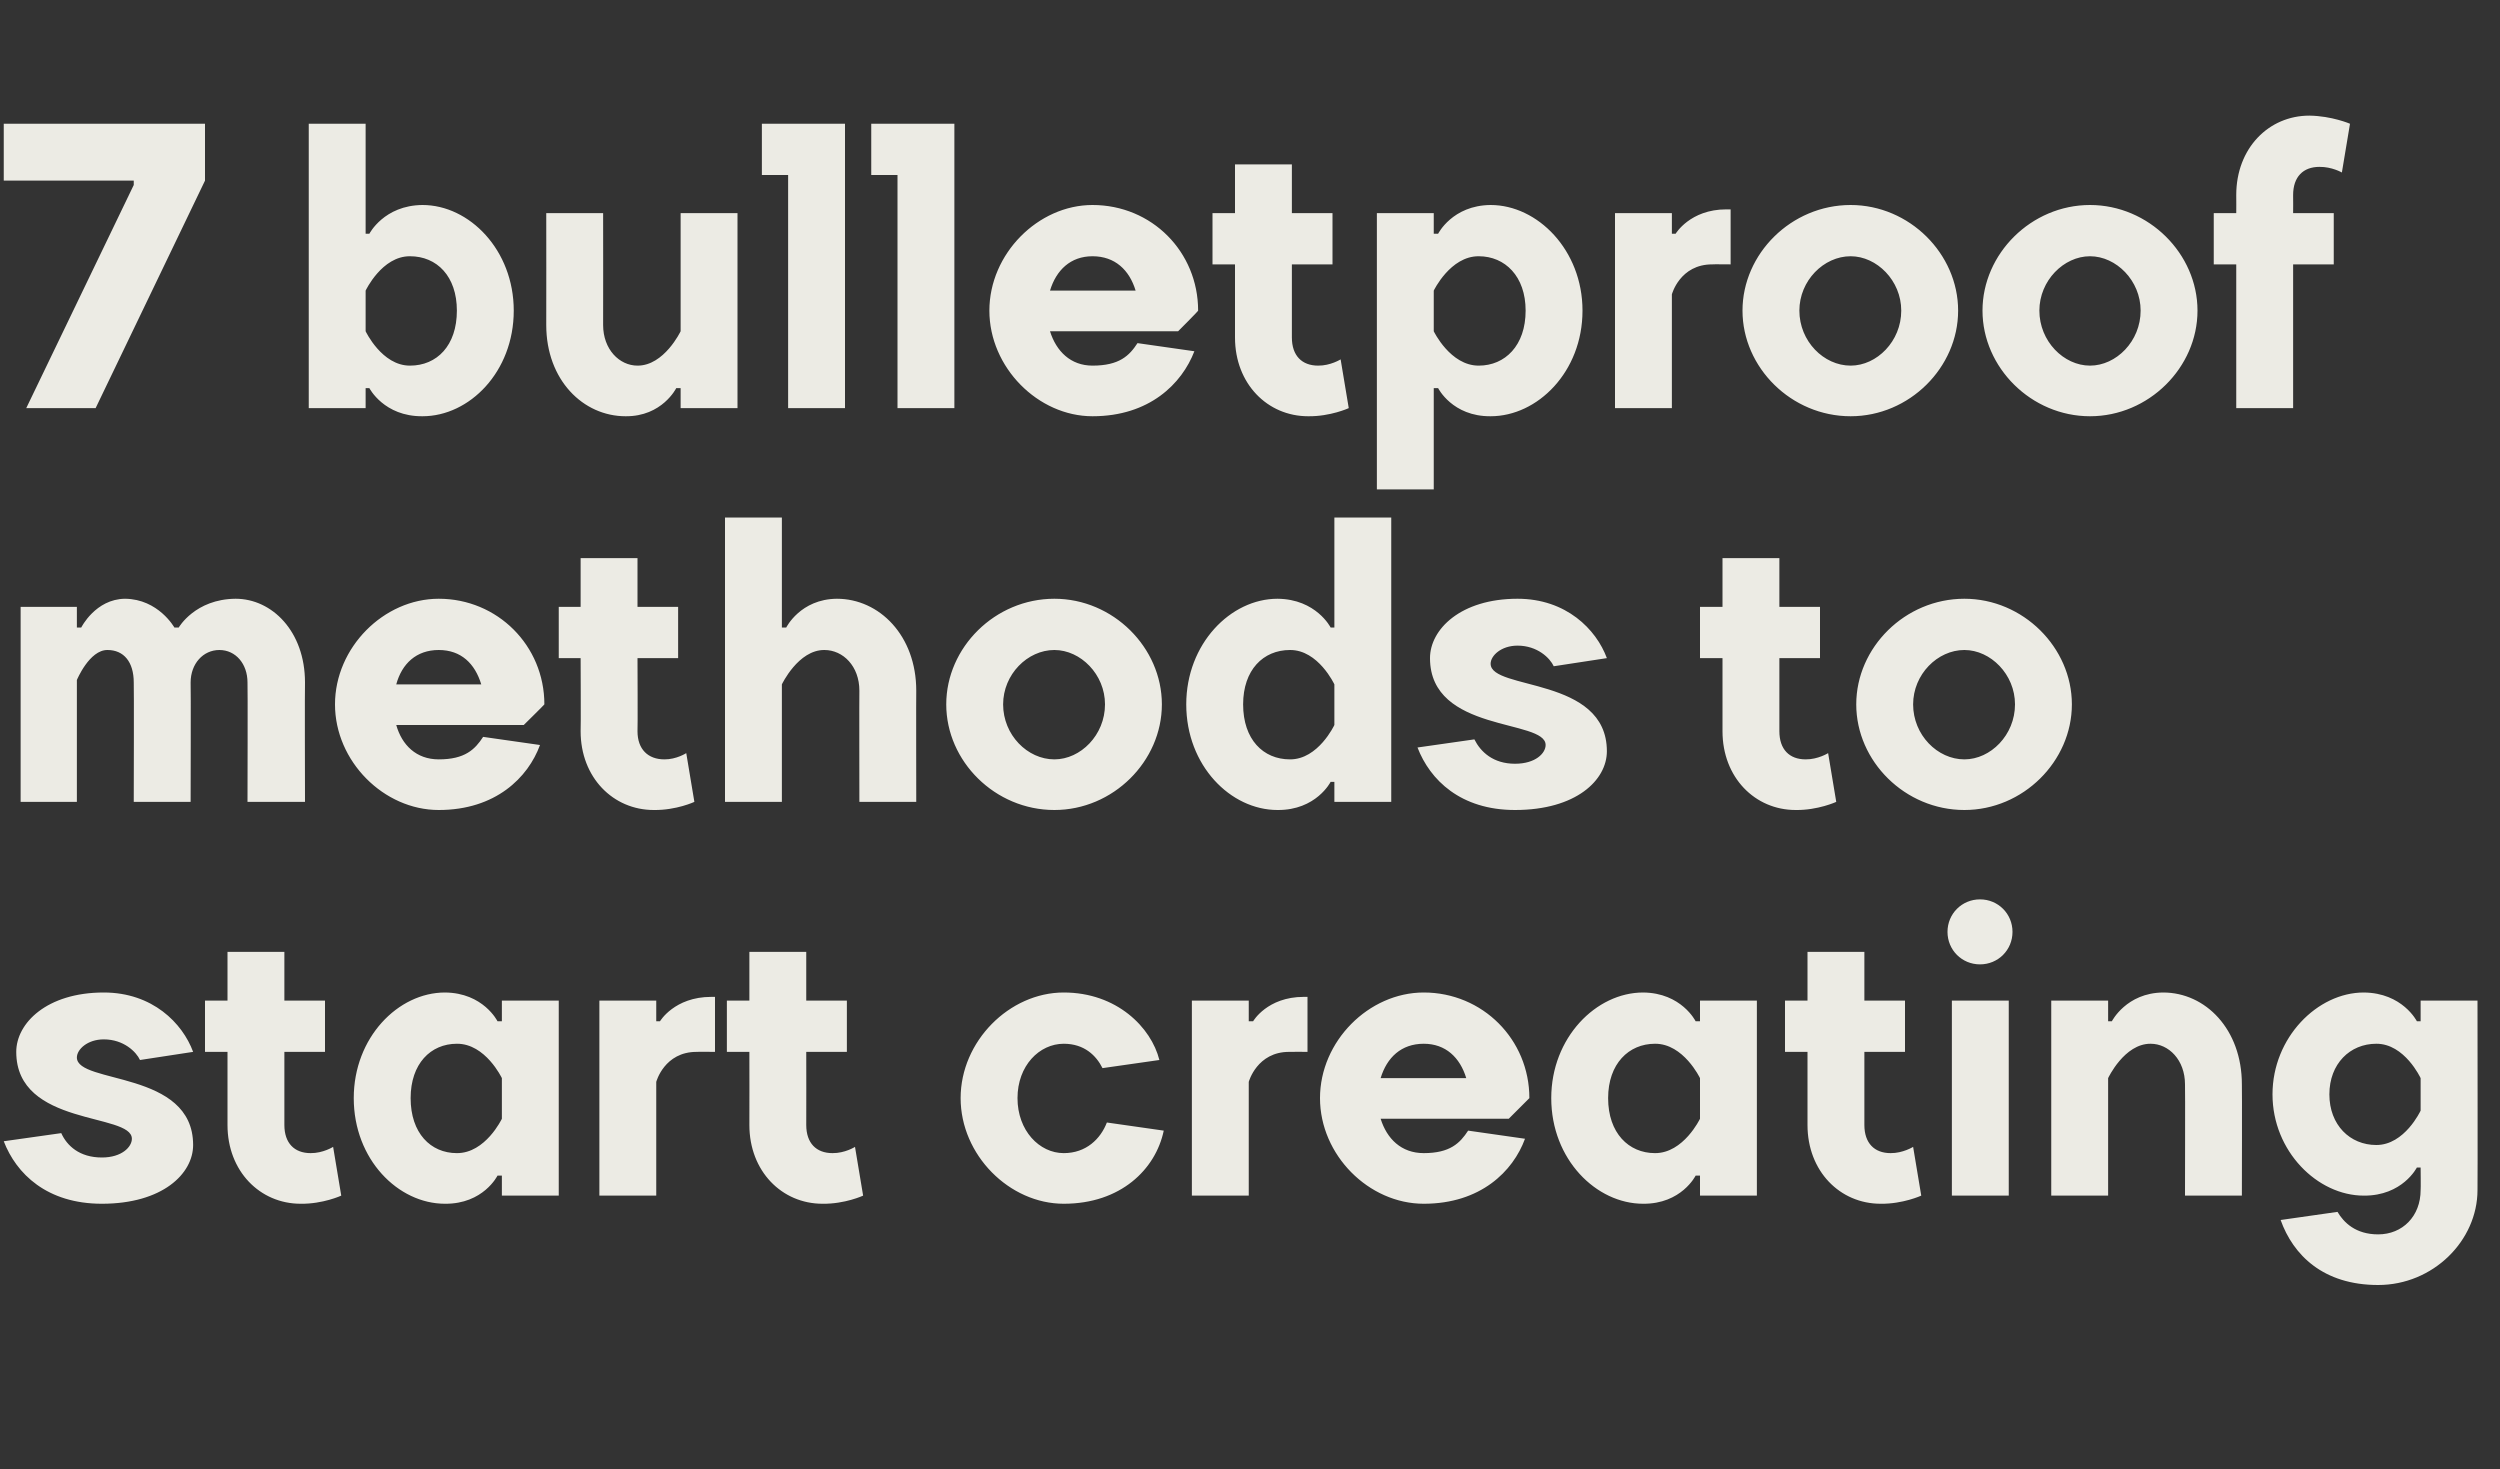
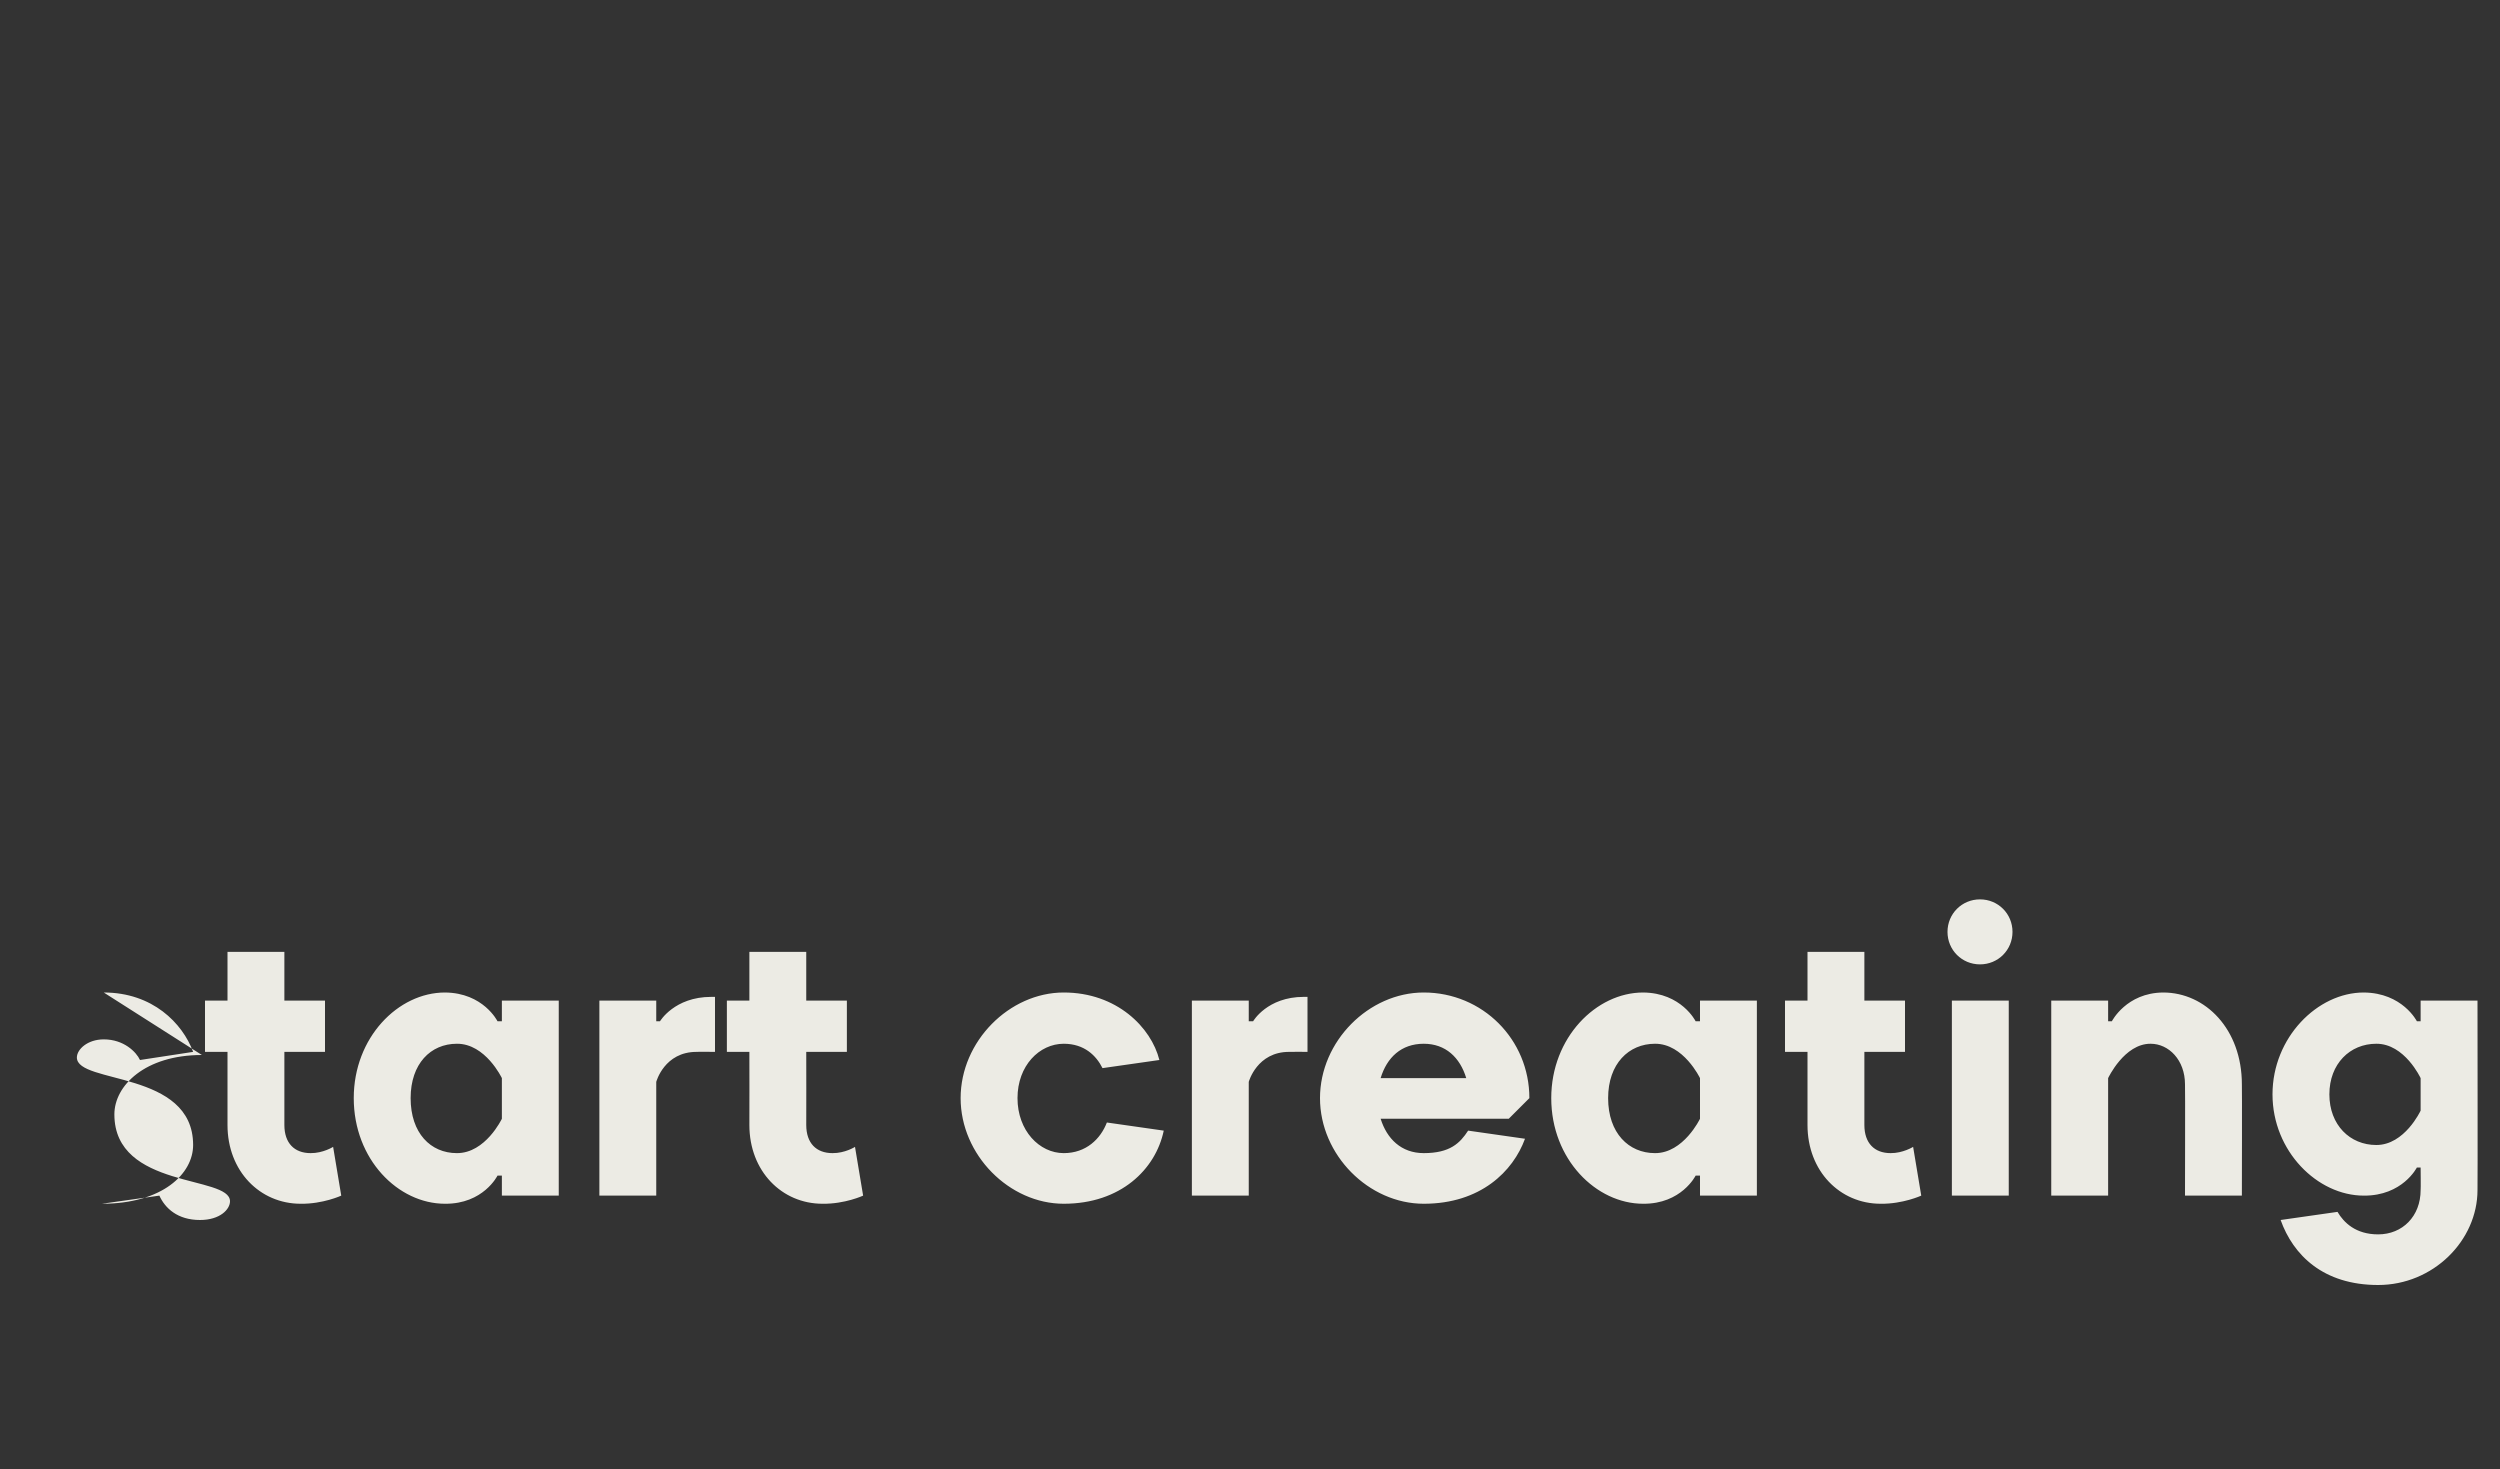
<svg xmlns="http://www.w3.org/2000/svg" version="1.1" width="400px" height="235.1px" viewBox="0 -1 400 235.1" style="top:-1px">
  <rect x="0" y="-1" width="400" height="235.1" fill="#333333" stroke="none" />
  <desc>7 bulletproof methods to start creating</desc>
  <defs />
  <g id="Polygon74540">
-     <path d="m16.6 157.8c7.8 0 12.6 4.9 14.3 9.5l-8.5 1.3c-.6-1.3-2.6-3.3-5.8-3.3c-2.6 0-4.3 1.6-4.3 2.9c0 4.3 18.6 2 18.6 14c0 4.6-4.9 9.4-14.6 9.4c-8.8 0-13.7-4.8-15.7-10l9.2-1.3c.9 2 2.9 3.9 6.5 3.9c3.2 0 4.8-1.7 4.8-3c0-4.2-18.5-1.9-18.5-13.9c0-4.6 4.9-9.5 14-9.5zm16.2 1.3h3.6v-7.8h9.1v7.8h6.5v8.2h-6.5V179c0 2.9 1.6 4.5 4.2 4.5c1.98.02 3.6-1 3.6-1l1.3 7.8s-2.92 1.35-6.5 1.3c-6.5 0-11.7-5.2-11.7-12.6v-11.7h-3.6v-8.2zm38.4-1.3c6.15.05 8.4 4.6 8.4 4.6h.7v-3.3h9.1v31.2h-9.1v-3.2h-.7s-2.25 4.55-8.4 4.5c-7.5 0-14.6-7.1-14.6-16.9c0-9.7 7.1-16.9 14.6-16.9zm9.1 13.7s-2.62-5.53-7.2-5.5c-4.2 0-7.4 3.2-7.4 8.7c0 5.6 3.2 8.8 7.4 8.8c4.58.02 7.2-5.5 7.2-5.5v-6.5zm34.1-4.2s-2.92-.03-2.9 0c-5.22-.03-6.5 4.8-6.5 4.8v18.2h-9.1v-31.2h9.1v3.3h.6s2.3-3.9 8.2-3.9h.6v8.8zm1.9-8.2h3.6v-7.8h9.1v7.8h6.5v8.2H129s.02 11.67 0 11.7c0 2.9 1.6 4.5 4.2 4.5c2 .02 3.6-1 3.6-1l1.3 7.8s-2.9 1.35-6.5 1.3c-6.5 0-11.7-5.2-11.7-12.6c.02-.03 0-11.7 0-11.7h-3.6v-8.2zm37.4 15.6c0-9.1 7.8-16.9 16.5-16.9c8.5 0 14 5.6 15.3 10.8l-9.1 1.3c-1-2-2.9-3.9-6.2-3.9c-3.9 0-7.4 3.5-7.4 8.7c0 5.2 3.5 8.8 7.4 8.8c3.6 0 5.9-2.3 6.9-4.9l9.1 1.3c-1.3 6.2-6.9 11.7-16 11.7c-8.7 0-16.5-7.8-16.5-16.9zm55.5-7.4s-2.89-.03-2.9 0c-5.19-.03-6.5 4.8-6.5 4.8v18.2h-9.1v-31.2h9.1v3.3h.7s2.24-3.9 8.1-3.9h.6v8.8zm35.5 7.4l-3.3 3.3h-20.5c1 3.2 3.3 5.5 6.9 5.5c4.2 0 5.8-1.6 7.1-3.6l9.1 1.3c-1.9 5.2-7.1 10.4-16.2 10.4c-8.8 0-16.6-7.8-16.6-16.9c0-9.1 7.8-16.9 16.6-16.9c9.4 0 16.9 7.5 16.9 16.9zm-23.8-3.2h13.7c-1-3.3-3.3-5.5-6.8-5.5c-3.6 0-5.9 2.2-6.9 5.5zm42-13.7c6.14.05 8.4 4.6 8.4 4.6h.7v-3.3h9.1v31.2H272v-3.2h-.7s-2.26 4.55-8.4 4.5c-7.5 0-14.7-7.1-14.7-16.9c0-9.7 7.2-16.9 14.7-16.9zm9.1 13.7s-2.64-5.53-7.2-5.5c-4.2 0-7.5 3.2-7.5 8.7c0 5.6 3.3 8.8 7.5 8.8c4.56.02 7.2-5.5 7.2-5.5v-6.5zm13.6-12.4h3.6v-7.8h9.1v7.8h6.5v8.2h-6.5V179c0 2.9 1.6 4.5 4.2 4.5c1.96.02 3.6-1 3.6-1l1.3 7.8s-2.94 1.35-6.5 1.3c-6.5 0-11.7-5.2-11.7-12.6v-11.7h-3.6v-8.2zm35.8 31.2h-9.1v-31.2h9.1v31.2zm-4.6-47.4c2.9 0 5.2 2.3 5.2 5.2c0 2.9-2.3 5.2-5.2 5.2c-2.9 0-5.2-2.3-5.2-5.2c0-2.9 2.3-5.2 5.2-5.2zm41.9 47.4h-9.1s.04-17.83 0-17.8c0-3.9-2.6-6.5-5.5-6.5c-4.21-.03-6.8 5.5-6.8 5.5v18.8h-9.1v-31.2h9.1v3.3h.6s2.31-4.55 8.2-4.6c6.8 0 12.6 5.9 12.6 14.7c.04-.03 0 17.8 0 17.8zm19.5-32.5c6.21.05 8.5 4.6 8.5 4.6h.6v-3.3h9.1s.04 30.34 0 30.3c0 8.1-7.1 15.2-15.9 15.2c-8.8 0-13.6-4.8-15.6-10.4l9.1-1.3c1 1.7 2.9 3.6 6.5 3.6c3.9 0 6.8-2.9 6.8-7.1c.04-.03 0-3.6 0-3.6h-.6s-2.29 4.55-8.5 4.5c-7.4 0-14.6-7.1-14.6-16.2c0-9.1 7.2-16.3 14.6-16.3zm9.1 13.7s-2.56-5.53-7.1-5.5c-4.2 0-7.5 3.2-7.5 8.1c0 4.9 3.3 8.1 7.5 8.1c4.54.02 7.1-5.5 7.1-5.5v-5.2z" stroke="none" fill="#ecebe4" />
+     <path d="m16.6 157.8c7.8 0 12.6 4.9 14.3 9.5l-8.5 1.3c-.6-1.3-2.6-3.3-5.8-3.3c-2.6 0-4.3 1.6-4.3 2.9c0 4.3 18.6 2 18.6 14c0 4.6-4.9 9.4-14.6 9.4l9.2-1.3c.9 2 2.9 3.9 6.5 3.9c3.2 0 4.8-1.7 4.8-3c0-4.2-18.5-1.9-18.5-13.9c0-4.6 4.9-9.5 14-9.5zm16.2 1.3h3.6v-7.8h9.1v7.8h6.5v8.2h-6.5V179c0 2.9 1.6 4.5 4.2 4.5c1.98.02 3.6-1 3.6-1l1.3 7.8s-2.92 1.35-6.5 1.3c-6.5 0-11.7-5.2-11.7-12.6v-11.7h-3.6v-8.2zm38.4-1.3c6.15.05 8.4 4.6 8.4 4.6h.7v-3.3h9.1v31.2h-9.1v-3.2h-.7s-2.25 4.55-8.4 4.5c-7.5 0-14.6-7.1-14.6-16.9c0-9.7 7.1-16.9 14.6-16.9zm9.1 13.7s-2.62-5.53-7.2-5.5c-4.2 0-7.4 3.2-7.4 8.7c0 5.6 3.2 8.8 7.4 8.8c4.58.02 7.2-5.5 7.2-5.5v-6.5zm34.1-4.2s-2.92-.03-2.9 0c-5.22-.03-6.5 4.8-6.5 4.8v18.2h-9.1v-31.2h9.1v3.3h.6s2.3-3.9 8.2-3.9h.6v8.8zm1.9-8.2h3.6v-7.8h9.1v7.8h6.5v8.2H129s.02 11.67 0 11.7c0 2.9 1.6 4.5 4.2 4.5c2 .02 3.6-1 3.6-1l1.3 7.8s-2.9 1.35-6.5 1.3c-6.5 0-11.7-5.2-11.7-12.6c.02-.03 0-11.7 0-11.7h-3.6v-8.2zm37.4 15.6c0-9.1 7.8-16.9 16.5-16.9c8.5 0 14 5.6 15.3 10.8l-9.1 1.3c-1-2-2.9-3.9-6.2-3.9c-3.9 0-7.4 3.5-7.4 8.7c0 5.2 3.5 8.8 7.4 8.8c3.6 0 5.9-2.3 6.9-4.9l9.1 1.3c-1.3 6.2-6.9 11.7-16 11.7c-8.7 0-16.5-7.8-16.5-16.9zm55.5-7.4s-2.89-.03-2.9 0c-5.19-.03-6.5 4.8-6.5 4.8v18.2h-9.1v-31.2h9.1v3.3h.7s2.24-3.9 8.1-3.9h.6v8.8zm35.5 7.4l-3.3 3.3h-20.5c1 3.2 3.3 5.5 6.9 5.5c4.2 0 5.8-1.6 7.1-3.6l9.1 1.3c-1.9 5.2-7.1 10.4-16.2 10.4c-8.8 0-16.6-7.8-16.6-16.9c0-9.1 7.8-16.9 16.6-16.9c9.4 0 16.9 7.5 16.9 16.9zm-23.8-3.2h13.7c-1-3.3-3.3-5.5-6.8-5.5c-3.6 0-5.9 2.2-6.9 5.5zm42-13.7c6.14.05 8.4 4.6 8.4 4.6h.7v-3.3h9.1v31.2H272v-3.2h-.7s-2.26 4.55-8.4 4.5c-7.5 0-14.7-7.1-14.7-16.9c0-9.7 7.2-16.9 14.7-16.9zm9.1 13.7s-2.64-5.53-7.2-5.5c-4.2 0-7.5 3.2-7.5 8.7c0 5.6 3.3 8.8 7.5 8.8c4.56.02 7.2-5.5 7.2-5.5v-6.5zm13.6-12.4h3.6v-7.8h9.1v7.8h6.5v8.2h-6.5V179c0 2.9 1.6 4.5 4.2 4.5c1.96.02 3.6-1 3.6-1l1.3 7.8s-2.94 1.35-6.5 1.3c-6.5 0-11.7-5.2-11.7-12.6v-11.7h-3.6v-8.2zm35.8 31.2h-9.1v-31.2h9.1v31.2zm-4.6-47.4c2.9 0 5.2 2.3 5.2 5.2c0 2.9-2.3 5.2-5.2 5.2c-2.9 0-5.2-2.3-5.2-5.2c0-2.9 2.3-5.2 5.2-5.2zm41.9 47.4h-9.1s.04-17.83 0-17.8c0-3.9-2.6-6.5-5.5-6.5c-4.21-.03-6.8 5.5-6.8 5.5v18.8h-9.1v-31.2h9.1v3.3h.6s2.31-4.55 8.2-4.6c6.8 0 12.6 5.9 12.6 14.7c.04-.03 0 17.8 0 17.8zm19.5-32.5c6.21.05 8.5 4.6 8.5 4.6h.6v-3.3h9.1s.04 30.34 0 30.3c0 8.1-7.1 15.2-15.9 15.2c-8.8 0-13.6-4.8-15.6-10.4l9.1-1.3c1 1.7 2.9 3.6 6.5 3.6c3.9 0 6.8-2.9 6.8-7.1c.04-.03 0-3.6 0-3.6h-.6s-2.29 4.55-8.5 4.5c-7.4 0-14.6-7.1-14.6-16.2c0-9.1 7.2-16.3 14.6-16.3zm9.1 13.7s-2.56-5.53-7.1-5.5c-4.2 0-7.5 3.2-7.5 8.1c0 4.9 3.3 8.1 7.5 8.1c4.54.02 7.1-5.5 7.1-5.5v-5.2z" stroke="none" fill="#ecebe4" />
  </g>
  <g id="Polygon74539">
-     <path d="m30.5 127.3h-9.1s.05-19.13 0-19.1c0-3.3-1.6-5.2-4.2-5.2c-2.9-.03-4.9 4.8-4.9 4.8v19.5h-9V96.1h9v3.3h.7s2.27-4.55 7-4.6c5.35.05 7.9 4.6 7.9 4.6h.7s2.6-4.55 9.1-4.6c5.8 0 11.1 5.2 11.1 13.4c-.05-.03 0 19.1 0 19.1h-9.2s.05-19.13 0-19.1c0-3-1.9-5.2-4.5-5.2c-2.6 0-4.6 2.2-4.6 5.2c.05-.03 0 19.1 0 19.1zm56.6-15.6c0 .05-3.3 3.3-3.3 3.3H63.4c.9 3.2 3.2 5.5 6.8 5.5c4.2 0 5.8-1.6 7.1-3.6l9.1 1.3c-1.9 5.2-7.1 10.4-16.2 10.4c-8.8 0-16.6-7.8-16.6-16.9c0-9.1 7.8-16.9 16.6-16.9c9.4 0 16.9 7.5 16.9 16.9zm-23.7-3.2H77c-1-3.3-3.2-5.5-6.8-5.5c-3.6 0-5.9 2.2-6.8 5.5zm26-12.4h3.5v-7.8h9.1v7.8h6.5v8.2H102s.05 11.67 0 11.7c0 2.9 1.7 4.5 4.3 4.5c1.92.02 3.5-1 3.5-1l1.3 7.8s-2.88 1.35-6.5 1.3c-6.5 0-11.7-5.2-11.7-12.6c.05-.03 0-11.7 0-11.7h-3.5v-8.2zm57.2 31.2h-9.1s-.03-17.83 0-17.8c0-3.9-2.6-6.5-5.6-6.5c-4.18-.03-6.8 5.5-6.8 5.5v18.8H116V81.8h9.1v17.6h.7s2.25-4.55 8.1-4.6c6.8 0 12.7 5.9 12.7 14.7c-.03-.03 0 17.8 0 17.8zm30.2-15.6c0-4.8-3.9-8.7-8.1-8.7c-4.3 0-8.2 3.9-8.2 8.7c0 4.9 3.9 8.8 8.2 8.8c4.2 0 8.1-3.9 8.1-8.8zm-25.4 0c0-9.1 7.8-16.9 17.3-16.9c9.4 0 17.2 7.8 17.2 16.9c0 9.1-7.8 16.9-17.2 16.9c-9.5 0-17.3-7.8-17.3-16.9zm53-16.9c6.2.05 8.5 4.6 8.5 4.6h.6V81.8h9.1v45.5h-9.1v-3.2h-.6s-2.3 4.55-8.5 4.5c-7.5 0-14.6-7.1-14.6-16.9c0-9.7 7.1-16.9 14.6-16.9zm9.1 13.7s-2.58-5.53-7.1-5.5c-4.3 0-7.5 3.2-7.5 8.7c0 5.6 3.2 8.8 7.5 8.8c4.52.02 7.1-5.5 7.1-5.5v-6.5zm29.3-13.7c7.8 0 12.6 4.9 14.3 9.5l-8.5 1.3c-.6-1.3-2.6-3.3-5.8-3.3c-2.6 0-4.3 1.6-4.3 2.9c0 4.3 18.6 2 18.6 14c0 4.6-4.9 9.4-14.7 9.4c-8.7 0-13.6-4.8-15.6-10l9.1-1.3c1 2 3 3.9 6.5 3.9c3.3 0 4.9-1.7 4.9-3c0-4.2-18.5-1.9-18.5-13.9c0-4.6 4.9-9.5 14-9.5zm29.2 1.3h3.6v-7.8h9.1v7.8h6.5v8.2h-6.5V116c0 2.9 1.6 4.5 4.2 4.5c1.97.02 3.6-1 3.6-1l1.3 7.8s-2.93 1.35-6.5 1.3c-6.5 0-11.7-5.2-11.7-12.6v-11.7H272v-8.2zm50.4 15.6c0-4.8-3.9-8.7-8.1-8.7c-4.3 0-8.2 3.9-8.2 8.7c0 4.9 3.9 8.8 8.2 8.8c4.2 0 8.1-3.9 8.1-8.8zm-25.4 0c0-9.1 7.8-16.9 17.3-16.9c9.4 0 17.2 7.8 17.2 16.9c0 9.1-7.8 16.9-17.2 16.9c-9.5 0-17.3-7.8-17.3-16.9z" stroke="none" fill="#ecebe4" />
-   </g>
+     </g>
  <g id="Polygon74538">
-     <path d="m4.2 64.3l17.2-35.7v-.7H.6v-9.1h32.2v9.1L15.3 64.3H4.2zm63.4 1.3c-6.18.05-8.5-4.5-8.5-4.5h-.6v3.2h-9.1V18.8h9.1v17.6h.6s2.32-4.55 8.5-4.6c7.5 0 14.6 7.2 14.6 16.9c0 9.8-7.1 16.9-14.6 16.9zM58.5 52s2.6 5.52 7.1 5.5c4.3 0 7.5-3.2 7.5-8.8c0-5.5-3.2-8.7-7.5-8.7c-4.5-.03-7.1 5.5-7.1 5.5v6.5zm28.9-18.9h9.1s.02 17.92 0 17.9c0 3.9 2.6 6.5 5.5 6.5c4.27.02 6.9-5.5 6.9-5.5V33.1h9.1v31.2h-9.1v-3.2h-.7s-2.25 4.55-8.1 4.5c-6.8 0-12.7-5.8-12.7-14.6c.02.02 0-17.9 0-17.9zm38.7-6.1h-4.2v-8.2h13.3v45.5h-9.1V27zm17.5 0h-4.2v-8.2h13.3v45.5h-9.1V27zm48.1 21.7c.05.05-3.2 3.3-3.2 3.3H168c1 3.2 3.3 5.5 6.8 5.5c4.3 0 5.9-1.6 7.2-3.6l9.1 1.3c-2 5.2-7.2 10.4-16.3 10.4c-8.7 0-16.5-7.8-16.5-16.9c0-9.1 7.8-16.9 16.5-16.9c9.5 0 16.9 7.5 16.9 16.9zM168 45.5h13.7c-1-3.3-3.3-5.5-6.9-5.5c-3.5 0-5.8 2.2-6.8 5.5zm26-12.4h3.6v-7.8h9.1v7.8h6.5v8.2h-6.5V53c0 2.9 1.6 4.5 4.2 4.5c1.97.02 3.6-1 3.6-1l1.3 7.8s-2.93 1.35-6.5 1.3c-6.5 0-11.7-5.2-11.7-12.6V41.3H194v-8.2zm44.5 32.5c-6.13.05-8.4-4.5-8.4-4.5h-.7v16.2h-9.1V33.1h9.1v3.3h.7s2.27-4.55 8.4-4.6c7.5 0 14.7 7.2 14.7 16.9c0 9.8-7.2 16.9-14.7 16.9zM229.4 52s2.65 5.52 7.2 5.5c4.2 0 7.5-3.2 7.5-8.8c0-5.5-3.3-8.7-7.5-8.7c-4.55-.03-7.2 5.5-7.2 5.5v6.5zm47.5-10.7s-2.93-.03-2.9 0c-5.23-.03-6.5 4.8-6.5 4.8v18.2h-9.1V33.1h9.1v3.3h.6s2.3-3.9 8.1-3.9h.7v8.8zm27.3 7.4c0-4.8-3.9-8.7-8.1-8.7c-4.3 0-8.2 3.9-8.2 8.7c0 4.9 3.9 8.8 8.2 8.8c4.2 0 8.1-3.9 8.1-8.8zm-25.4 0c0-9.1 7.8-16.9 17.3-16.9c9.4 0 17.2 7.8 17.2 16.9c0 9.1-7.8 16.9-17.2 16.9c-9.5 0-17.3-7.8-17.3-16.9zm63.7 0c0-4.8-3.9-8.7-8.1-8.7c-4.2 0-8.1 3.9-8.1 8.7c0 4.9 3.9 8.8 8.1 8.8c4.2 0 8.1-3.9 8.1-8.8zm-25.3 0c0-9.1 7.8-16.9 17.2-16.9c9.4 0 17.2 7.8 17.2 16.9c0 9.1-7.8 16.9-17.2 16.9c-9.4 0-17.2-7.8-17.2-16.9zm37-15.6h3.6s.02-2.88 0-2.9c0-7.5 5.2-12.7 11.7-12.7c3.6.05 6.5 1.3 6.5 1.3l-1.3 7.8s-1.6-.93-3.6-.9c-2.6 0-4.2 1.6-4.2 4.5c.02.02 0 2.9 0 2.9h6.5v8.2h-6.5v23h-9.1v-23h-3.6v-8.2z" stroke="none" fill="#ecebe4" />
-   </g>
+     </g>
</svg>